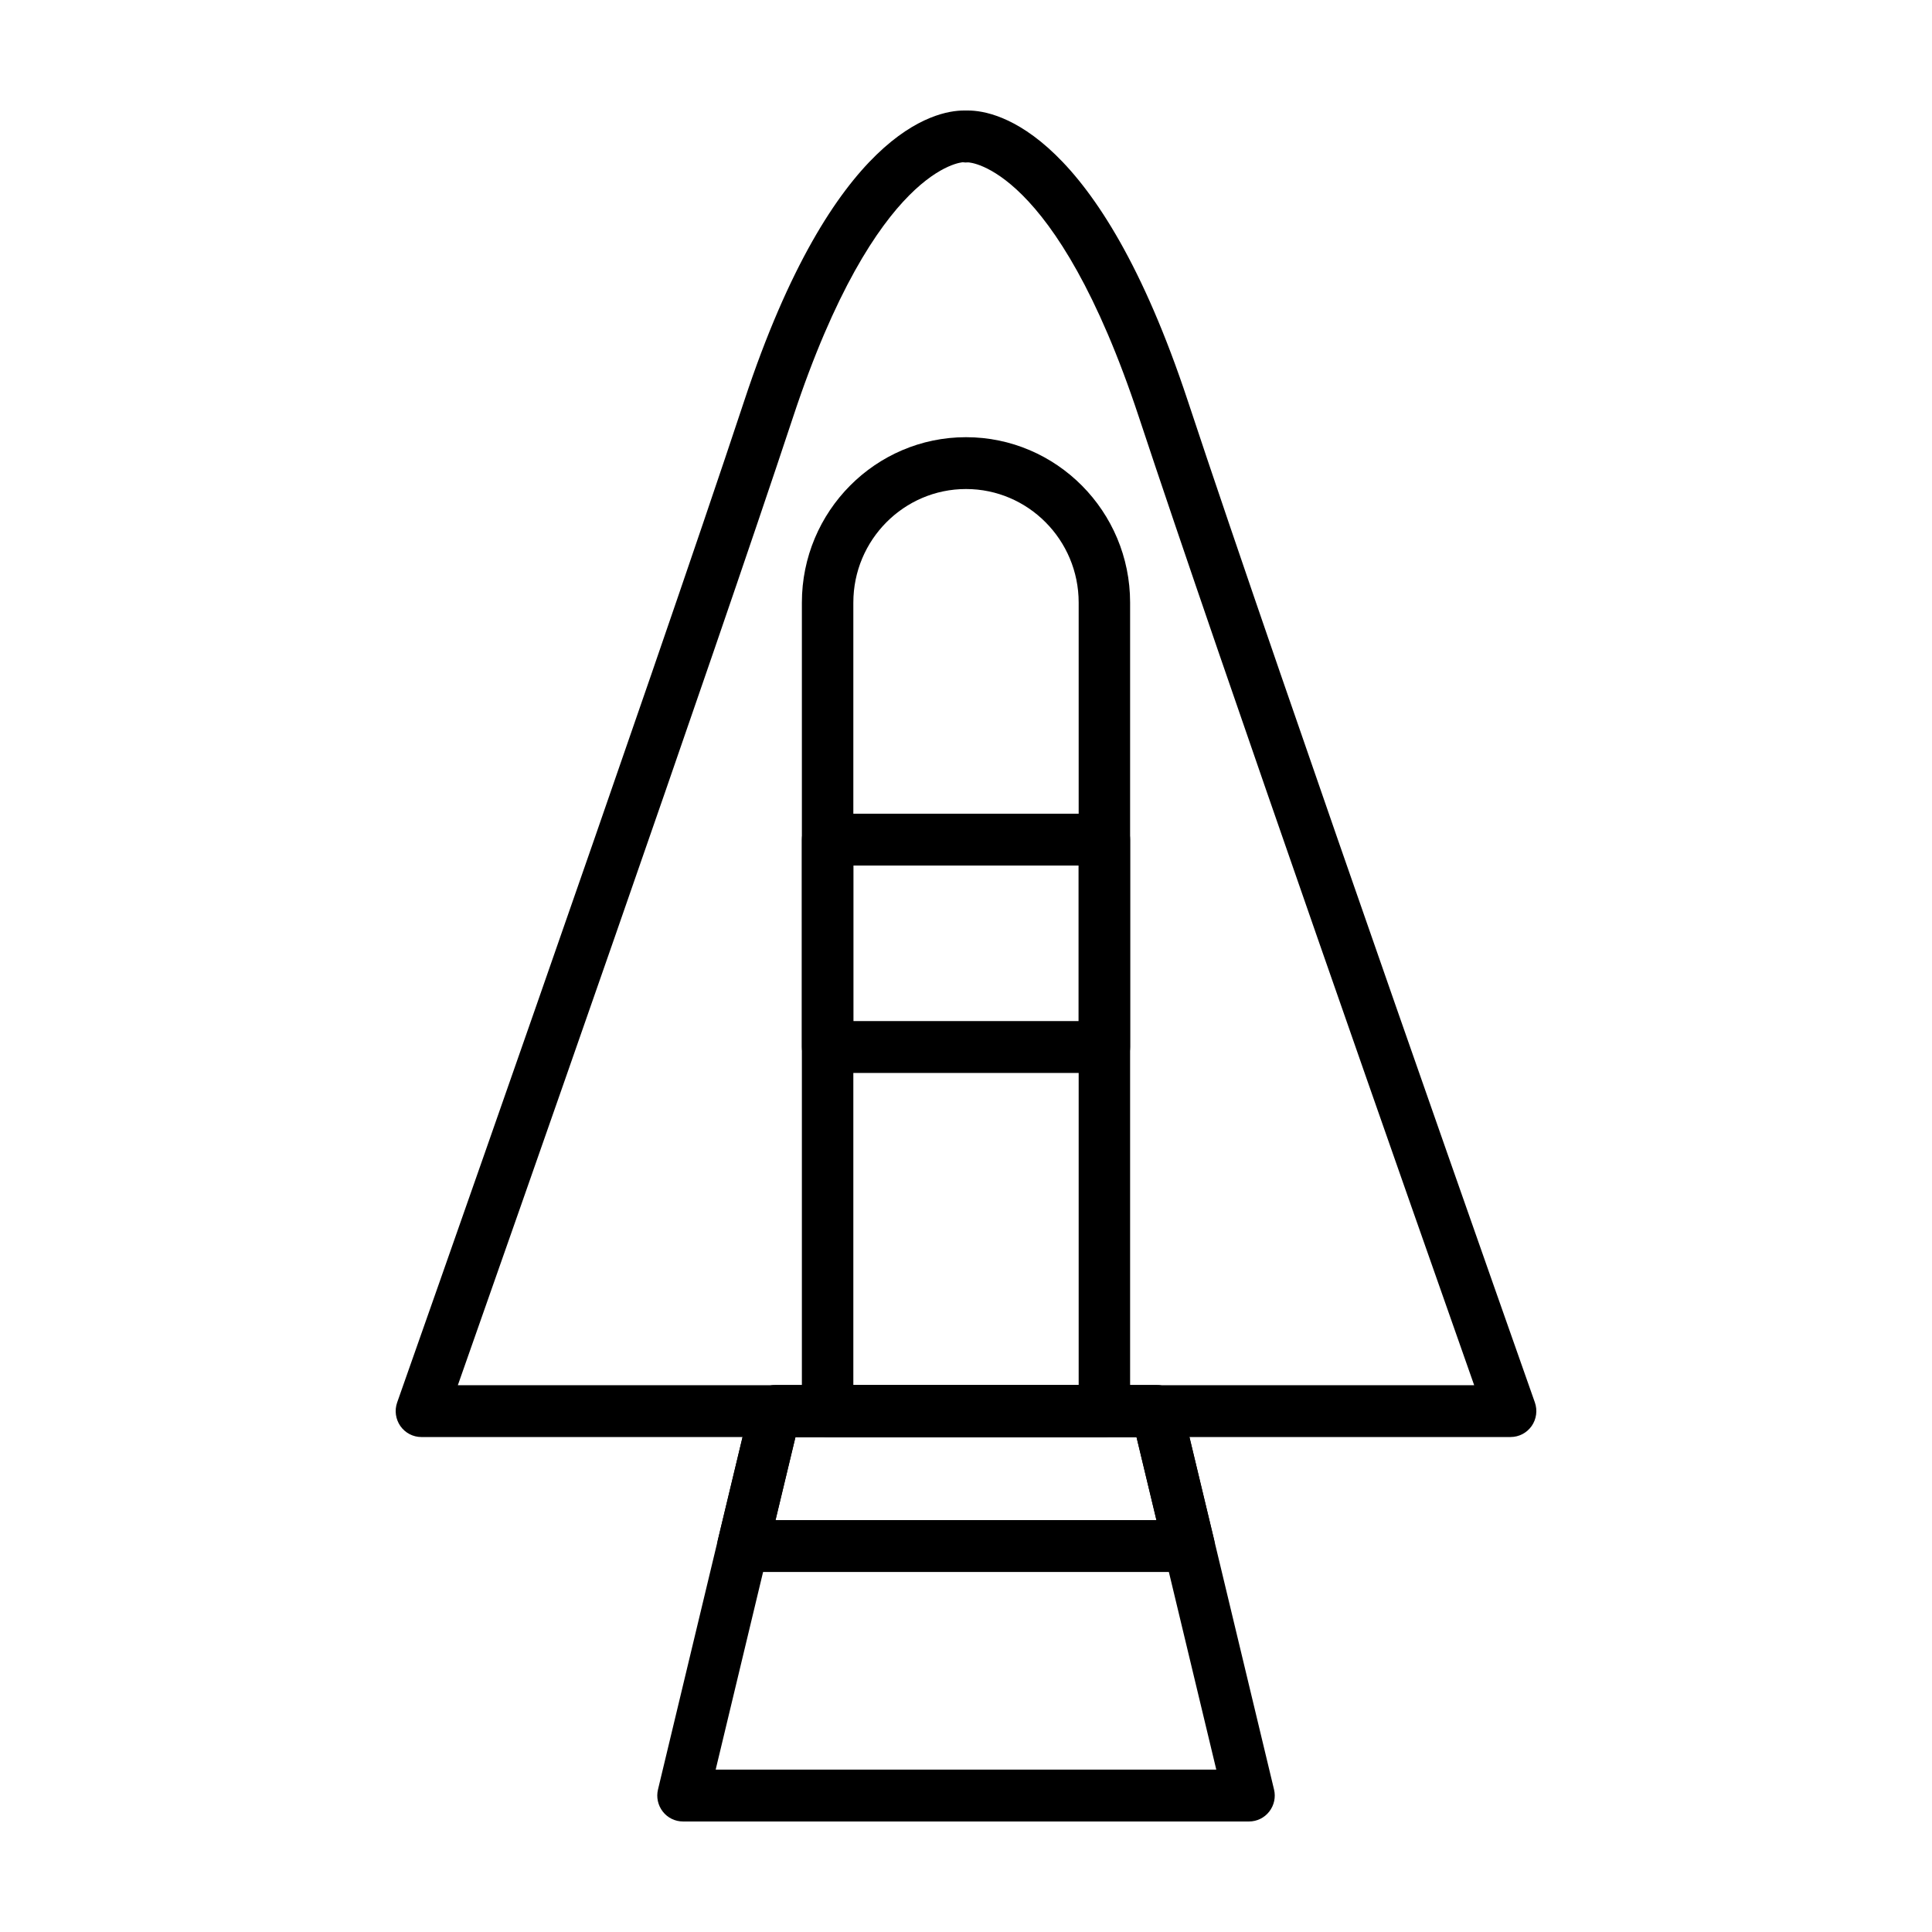
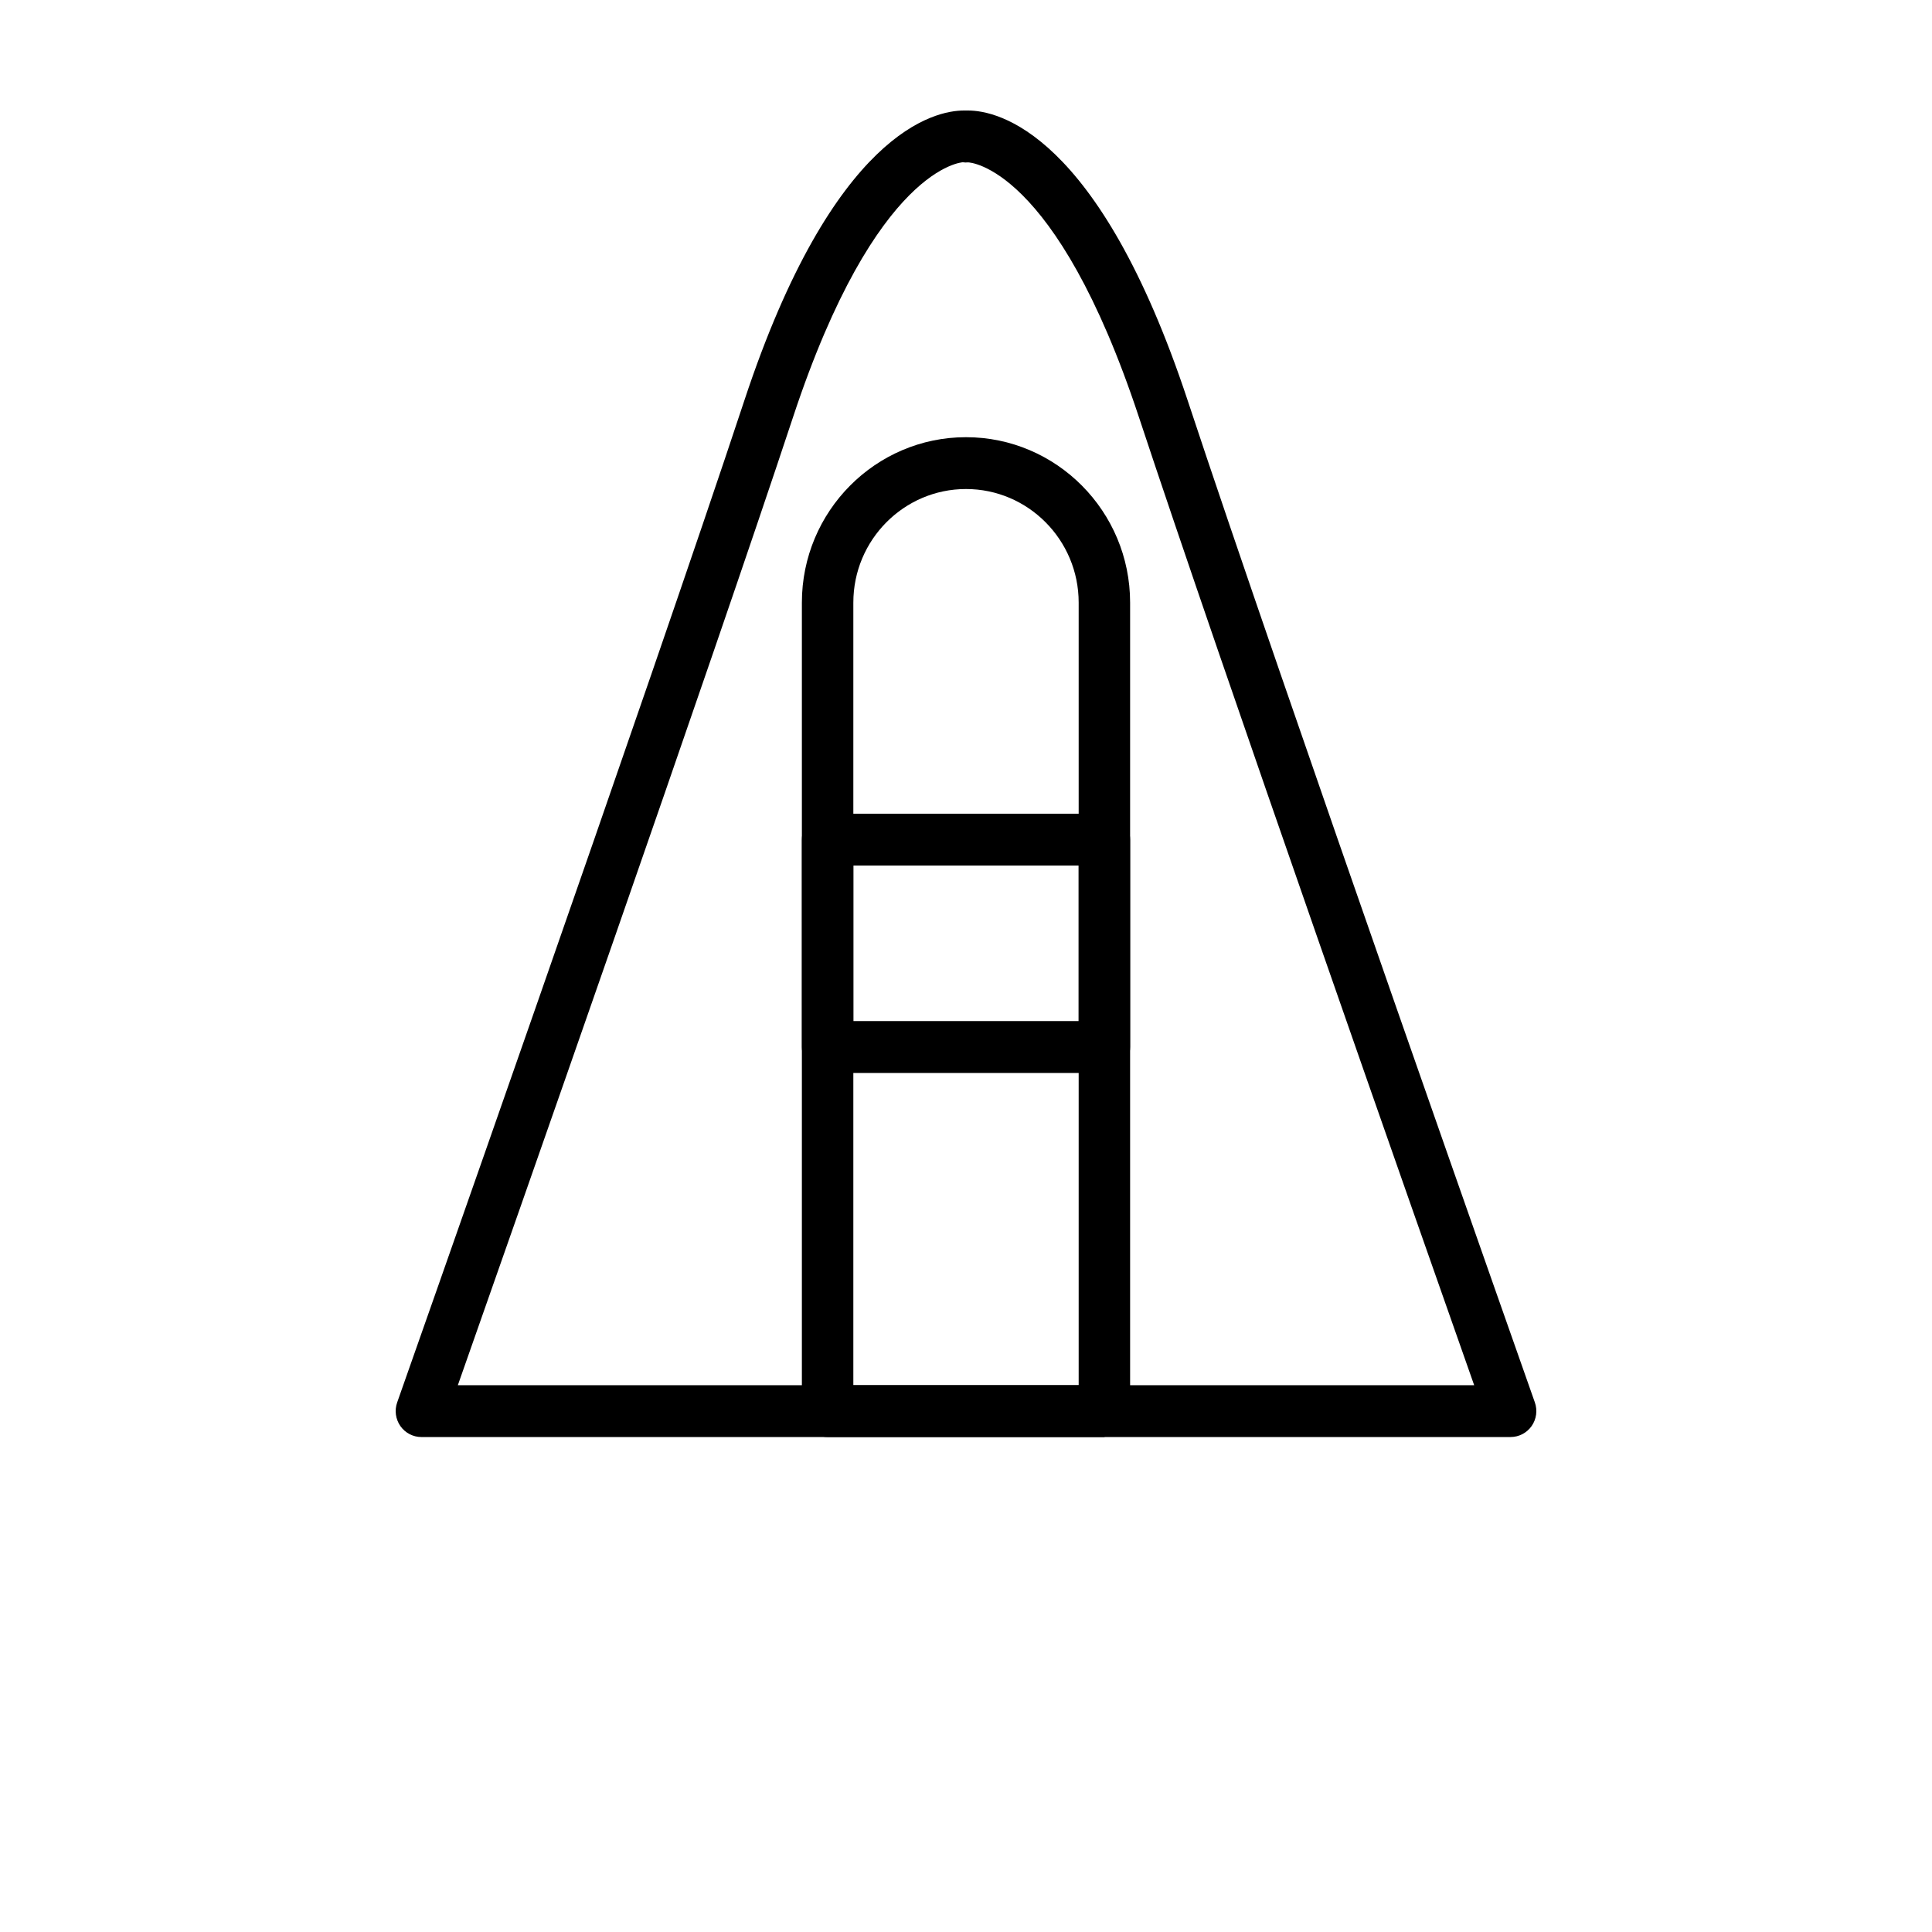
<svg xmlns="http://www.w3.org/2000/svg" fill="#000000" width="800px" height="800px" version="1.1" viewBox="144 144 512 512">
  <g>
    <path d="m544.32 524.83h-288.65c-2.211 0-4.297-1.09-5.566-2.91-1.27-1.824-1.594-4.156-0.852-6.254 0.672-1.906 67.309-190.88 92.004-265.52 23.578-71.32 50.5-76.859 58.191-76.859 0.246 0.016 0.871 0.016 1.109 0 7.68 0 34.59 5.543 58.195 76.859 24.672 74.645 91.332 263.61 92 265.5 0.742 2.109 0.422 4.445-0.848 6.266-1.289 1.832-3.359 2.914-5.582 2.914zm-278.99-13.738h269.34c-13.719-38.938-67.277-191.33-88.863-256.6-22.062-66.684-45.023-67.461-45.254-67.461-0.578 0.055-0.852 0.039-1.402-0.031 0.07 0.031-22.91 0.805-44.969 67.492-21.586 65.27-75.145 217.66-88.848 256.6z" />
-     <path d="m436.67 524.83h-73.344c-3.769 0-6.82-3.074-6.82-6.871v-214.27c0-24.168 19.512-43.828 43.492-43.828 23.988 0 43.492 19.66 43.492 43.828v214.27c0 3.797-3.055 6.871-6.82 6.871zm-66.527-13.738h59.715v-207.41c0-16.586-13.402-30.086-29.859-30.086-16.465 0-29.855 13.504-29.855 30.086z" />
-     <path d="m475 626.71h-150c-2.09 0-4.07-0.961-5.356-2.621-1.293-1.664-1.762-3.824-1.266-5.863l24.445-101.89c0.734-3.082 3.473-5.262 6.621-5.262h101.11c3.152 0 5.891 2.176 6.625 5.262l24.449 101.89c0.5 2.039 0.031 4.203-1.266 5.863-1.289 1.66-3.266 2.621-5.356 2.621zm-141.34-13.742h132.67l-21.148-88.141h-90.375z" />
+     <path d="m436.67 524.83h-73.344c-3.769 0-6.82-3.074-6.82-6.871v-214.27c0-24.168 19.512-43.828 43.492-43.828 23.988 0 43.492 19.66 43.492 43.828v214.27zm-66.527-13.738h59.715v-207.41c0-16.586-13.402-30.086-29.859-30.086-16.465 0-29.855 13.504-29.855 30.086z" />
    <path d="m436.67 428.34h-73.344c-3.769 0-6.82-3.074-6.82-6.867l-0.004-54.957c0-3.797 3.047-6.871 6.82-6.871h73.352c3.769 0 6.82 3.074 6.82 6.871v54.961c-0.004 3.793-3.059 6.863-6.824 6.863zm-66.527-13.742h59.715v-41.223h-59.715z" />
-     <path d="m459.13 560.59h-118.27c-2.09 0-4.07-0.961-5.359-2.621-1.289-1.664-1.758-3.824-1.266-5.863l8.586-35.762c0.734-3.082 3.473-5.262 6.621-5.262h101.11c3.152 0 5.891 2.176 6.625 5.262l8.586 35.762c0.492 2.039 0.023 4.203-1.266 5.863-1.293 1.66-3.273 2.621-5.367 2.621zm-109.61-13.742h100.95l-5.289-22.016h-90.371z" />
  </g>
</svg>